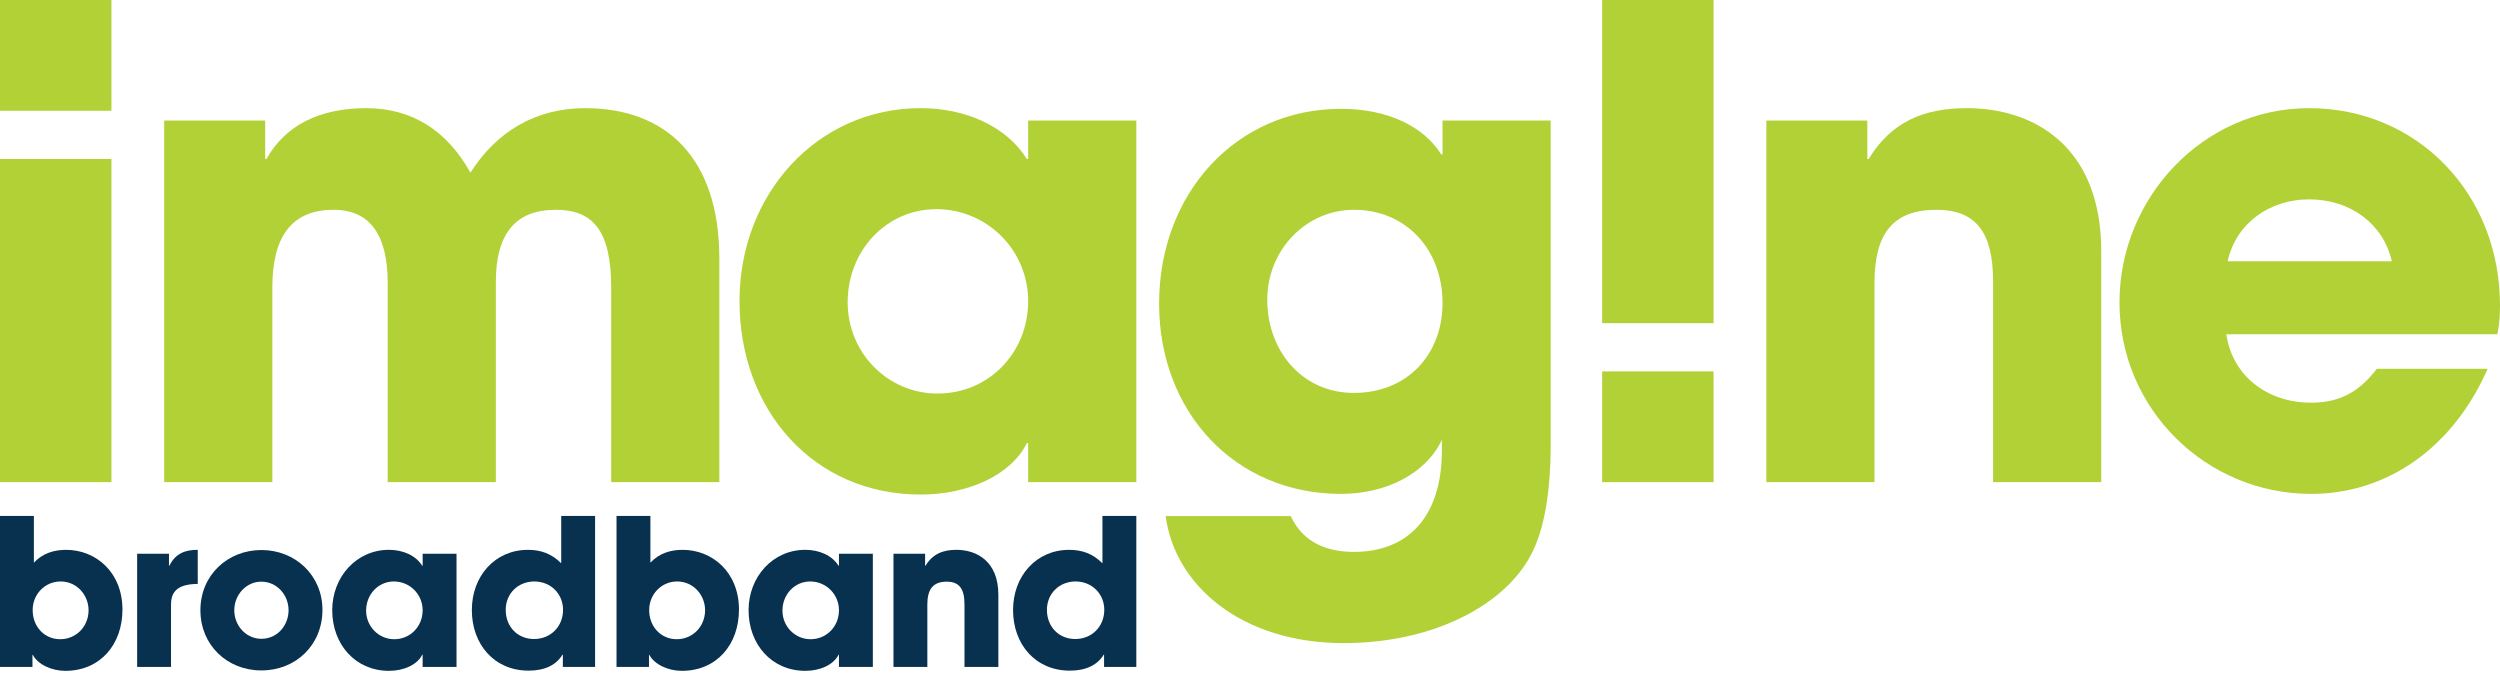
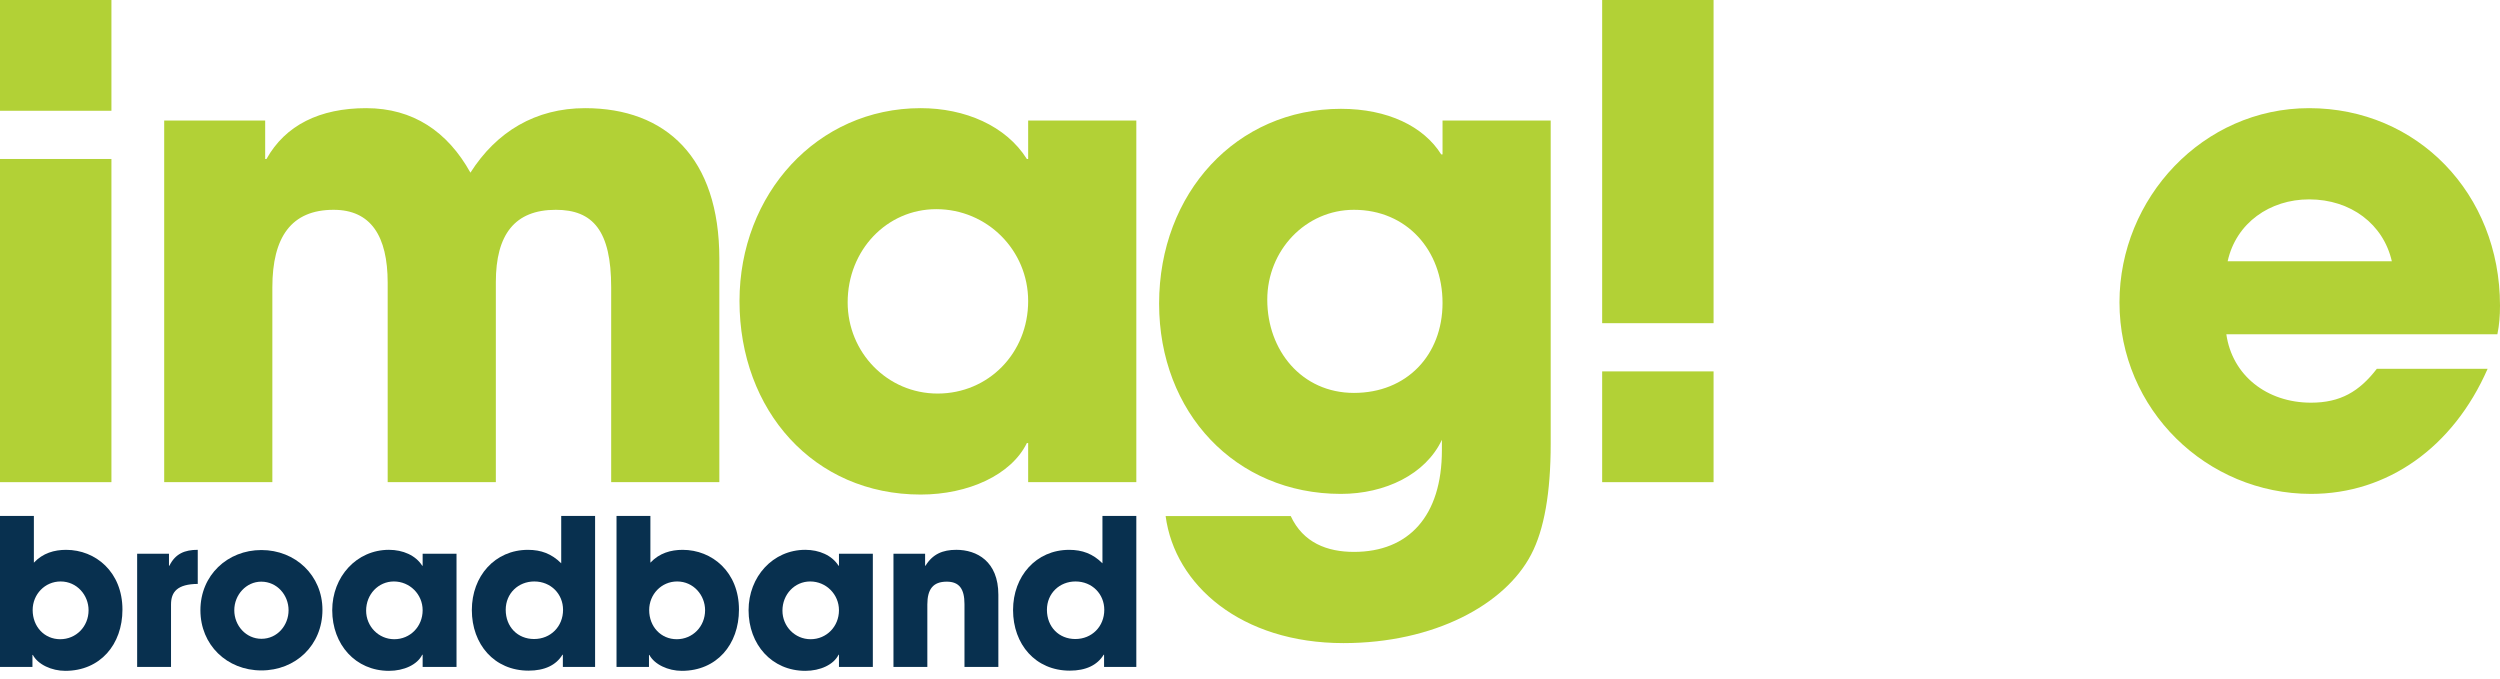
<svg xmlns="http://www.w3.org/2000/svg" width="140" height="38" viewBox="0 0 140 38" fill="none">
  <g clip-path="url(#clip0_145_3556)">
    <path d="M34.226 27.001V16.091C34.226 12.917 33.204 11.749 31.124 11.749C28.825 11.749 27.767 13.136 27.767 15.799V27.001H21.71V15.836C21.71 13.209 20.761 11.749 18.682 11.749C16.31 11.749 15.252 13.282 15.252 16.091V27.001H9.195V6.75H14.85V8.903H14.923C15.981 7.006 17.915 6.057 20.506 6.057C23.133 6.057 25.067 7.371 26.344 9.669C27.804 7.371 29.993 6.057 32.766 6.057C37.291 6.057 40.283 8.83 40.283 14.486V27.001H34.226Z" fill="#B2D136" />
    <path d="M57.577 27.001V24.812H57.504C56.628 26.6 54.22 27.695 51.556 27.695C45.572 27.695 41.412 22.988 41.412 16.858C41.412 10.873 45.754 6.057 51.556 6.057C54.037 6.057 56.336 7.042 57.504 8.903H57.577V6.75H63.634V27.001L57.577 27.001ZM57.577 16.858C57.577 14.011 55.278 11.713 52.432 11.713C49.659 11.713 47.469 14.011 47.469 16.931C47.469 19.74 49.695 22.039 52.505 22.039C55.351 22.039 57.577 19.777 57.577 16.858Z" fill="#B2D136" />
    <path d="M80.746 24.63C79.834 26.564 77.571 27.658 75.09 27.658C69.179 27.658 64.91 23.097 64.91 17.004C64.91 10.801 69.252 6.094 75.09 6.094C77.717 6.094 79.724 7.079 80.709 8.648H80.782V6.75H86.839V24.849C86.839 27.585 86.475 29.665 85.745 31.052C84.285 33.861 80.308 36.014 75.236 36.014C69.507 36.014 65.786 32.767 65.275 28.899H72.281C72.974 30.395 74.324 30.906 75.82 30.906C78.885 30.906 80.746 28.899 80.746 25.214V24.63ZM80.782 16.967C80.782 14.012 78.775 11.749 75.82 11.749C73.12 11.749 70.967 14.012 70.967 16.785C70.967 19.631 72.901 22.003 75.82 22.003C78.775 22.003 80.782 19.886 80.782 16.967Z" fill="#B2D136" />
    <path d="M89.721 18.098V0H95.96V18.098H89.721ZM89.721 27.001V20.798H95.96V27.001H89.721Z" fill="#B2D136" />
    <path d="M6.24 8.903L6.24 27.001H0L1.10016e-05 8.903L6.24 8.903ZM6.24 5.50081e-06V6.203L1.10016e-05 6.203V0L6.24 5.50081e-06Z" fill="#B2D136" />
-     <path d="M111.613 27.001V15.763C111.613 13.026 110.665 11.749 108.439 11.749C105.994 11.749 104.972 13.099 104.972 15.836V27.001H98.915V6.75H104.571V8.903H104.644C105.921 6.823 107.709 6.057 110.154 6.057C113.803 6.057 117.67 8.1 117.67 14.084V27.001H111.613Z" fill="#B2D136" />
    <path d="M124.675 18.718C125.003 21.017 126.937 22.55 129.418 22.55C131.06 22.55 132.118 21.93 133.103 20.652H139.307C137.373 25.068 133.687 27.658 129.418 27.658C123.58 27.658 118.691 22.951 118.691 16.931C118.691 11.092 123.361 6.057 129.309 6.057C135.366 6.057 140 10.837 140 17.113C140 17.697 139.963 18.171 139.854 18.718H124.675ZM133.943 14.632C133.469 12.552 131.644 11.165 129.309 11.165C127.12 11.165 125.222 12.479 124.748 14.632H133.943Z" fill="#B2D136" />
    <path d="M0 37.35V28.893H1.897V31.51C2.4 30.973 3.04 30.791 3.703 30.791C5.348 30.791 6.857 32.025 6.857 34.139C6.857 36.093 5.611 37.567 3.657 37.567C2.891 37.567 2.126 37.213 1.84 36.676H1.817V37.35H0ZM4.96 34.173C4.96 33.328 4.308 32.562 3.394 32.562C2.514 32.562 1.829 33.282 1.829 34.162C1.829 35.099 2.491 35.796 3.371 35.796C4.263 35.796 4.96 35.087 4.96 34.173Z" fill="#08304F" />
    <path d="M7.68 37.35V31.008H9.463V31.682H9.486C9.817 31.008 10.343 30.79 11.074 30.79V32.699C9.943 32.71 9.577 33.133 9.577 33.853V37.35H7.68Z" fill="#08304F" />
    <path d="M14.64 37.544C12.709 37.544 11.223 36.116 11.223 34.173C11.223 32.208 12.743 30.802 14.64 30.802C16.548 30.802 18.057 32.23 18.057 34.15C18.057 36.139 16.548 37.544 14.64 37.544ZM16.16 34.173C16.16 33.328 15.52 32.573 14.629 32.573C13.794 32.573 13.12 33.305 13.12 34.173C13.12 35.042 13.783 35.773 14.64 35.773C15.531 35.773 16.16 35.019 16.16 34.173Z" fill="#08304F" />
    <path d="M23.668 37.35V36.664H23.645C23.371 37.224 22.617 37.567 21.782 37.567C19.908 37.567 18.605 36.093 18.605 34.173C18.605 32.299 19.965 30.79 21.782 30.79C22.56 30.79 23.28 31.099 23.645 31.682H23.668V31.008H25.565V37.35H23.668ZM23.668 34.173C23.668 33.282 22.948 32.562 22.057 32.562C21.188 32.562 20.503 33.282 20.503 34.196C20.503 35.076 21.2 35.796 22.08 35.796C22.971 35.796 23.668 35.087 23.668 34.173Z" fill="#08304F" />
    <path d="M31.52 37.35V36.665H31.497C31.143 37.247 30.503 37.556 29.6 37.556C27.68 37.556 26.423 36.082 26.423 34.162C26.423 32.265 27.714 30.791 29.566 30.791C30.297 30.791 30.891 31.008 31.428 31.545V28.893H33.325V37.35H31.52ZM31.531 34.15C31.531 33.27 30.857 32.562 29.92 32.562C29.028 32.562 28.32 33.225 28.32 34.15C28.32 35.11 28.994 35.785 29.908 35.785C30.834 35.785 31.531 35.087 31.531 34.15Z" fill="#08304F" />
    <path d="M34.525 37.35V28.893H36.422V31.51C36.925 30.973 37.565 30.791 38.228 30.791C39.874 30.791 41.382 32.025 41.382 34.139C41.382 36.093 40.137 37.567 38.182 37.567C37.417 37.567 36.651 37.213 36.365 36.676H36.343V37.35H34.525ZM39.485 34.173C39.485 33.328 38.834 32.562 37.92 32.562C37.04 32.562 36.354 33.282 36.354 34.162C36.354 35.099 37.017 35.796 37.897 35.796C38.788 35.796 39.485 35.087 39.485 34.173Z" fill="#08304F" />
    <path d="M46.982 37.35V36.664H46.959C46.685 37.224 45.931 37.567 45.097 37.567C43.222 37.567 41.92 36.093 41.92 34.173C41.92 32.299 43.28 30.79 45.097 30.79C45.874 30.79 46.594 31.099 46.959 31.682H46.982V31.008H48.879V37.35H46.982ZM46.982 34.173C46.982 33.282 46.262 32.562 45.371 32.562C44.502 32.562 43.817 33.282 43.817 34.196C43.817 35.076 44.514 35.796 45.394 35.796C46.285 35.796 46.982 35.087 46.982 34.173Z" fill="#08304F" />
    <path d="M54.011 37.35V33.83C54.011 32.973 53.714 32.573 53.017 32.573C52.251 32.573 51.931 32.996 51.931 33.853V37.35H50.034V31.008H51.806V31.682H51.828C52.228 31.03 52.788 30.79 53.554 30.79C54.697 30.79 55.908 31.43 55.908 33.305V37.35H54.011Z" fill="#08304F" />
    <path d="M61.828 37.35V36.665H61.805C61.451 37.247 60.811 37.556 59.908 37.556C57.988 37.556 56.731 36.082 56.731 34.162C56.731 32.265 58.023 30.791 59.874 30.791C60.605 30.791 61.2 31.008 61.737 31.545V28.893H63.634V37.35H61.828ZM61.84 34.15C61.84 33.27 61.165 32.562 60.228 32.562C59.337 32.562 58.628 33.225 58.628 34.15C58.628 35.11 59.303 35.785 60.217 35.785C61.142 35.785 61.84 35.087 61.84 34.15Z" fill="#08304F" />
  </g>
  <defs>
    <clipPath id="clip0_145_3556">
      <rect width="140" height="37.567" fill="white" />
    </clipPath>
  </defs>
</svg>